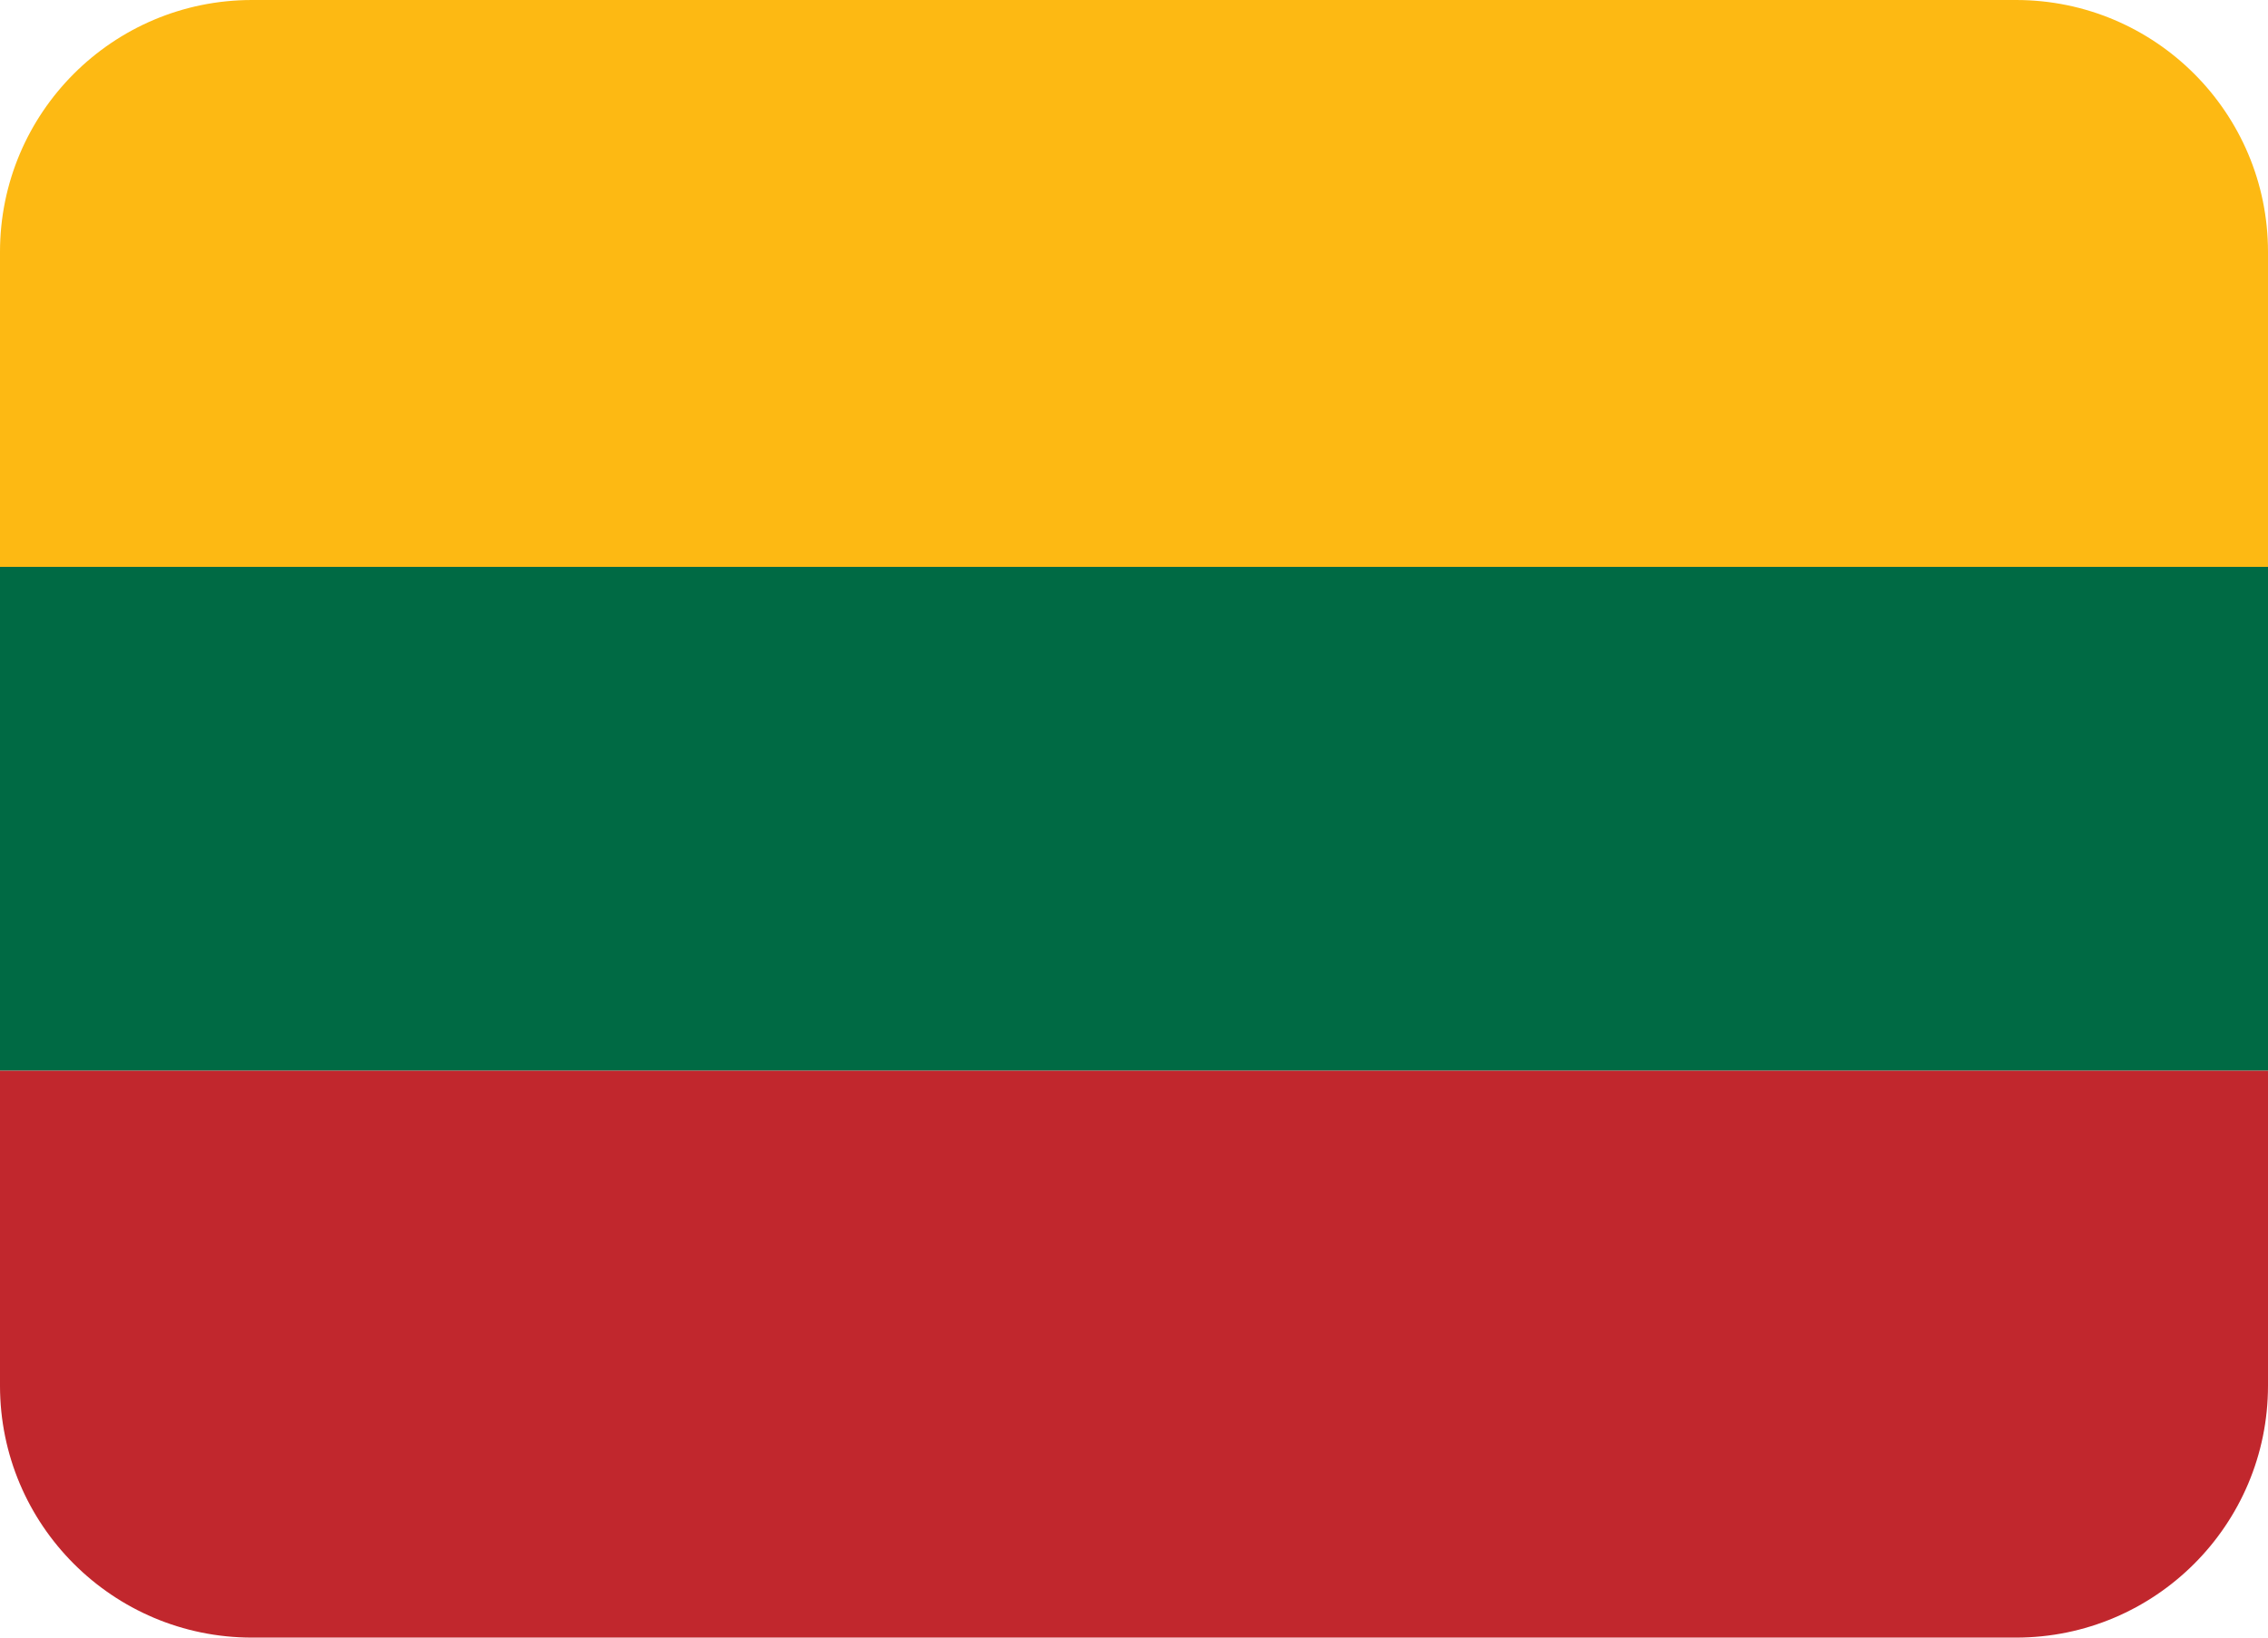
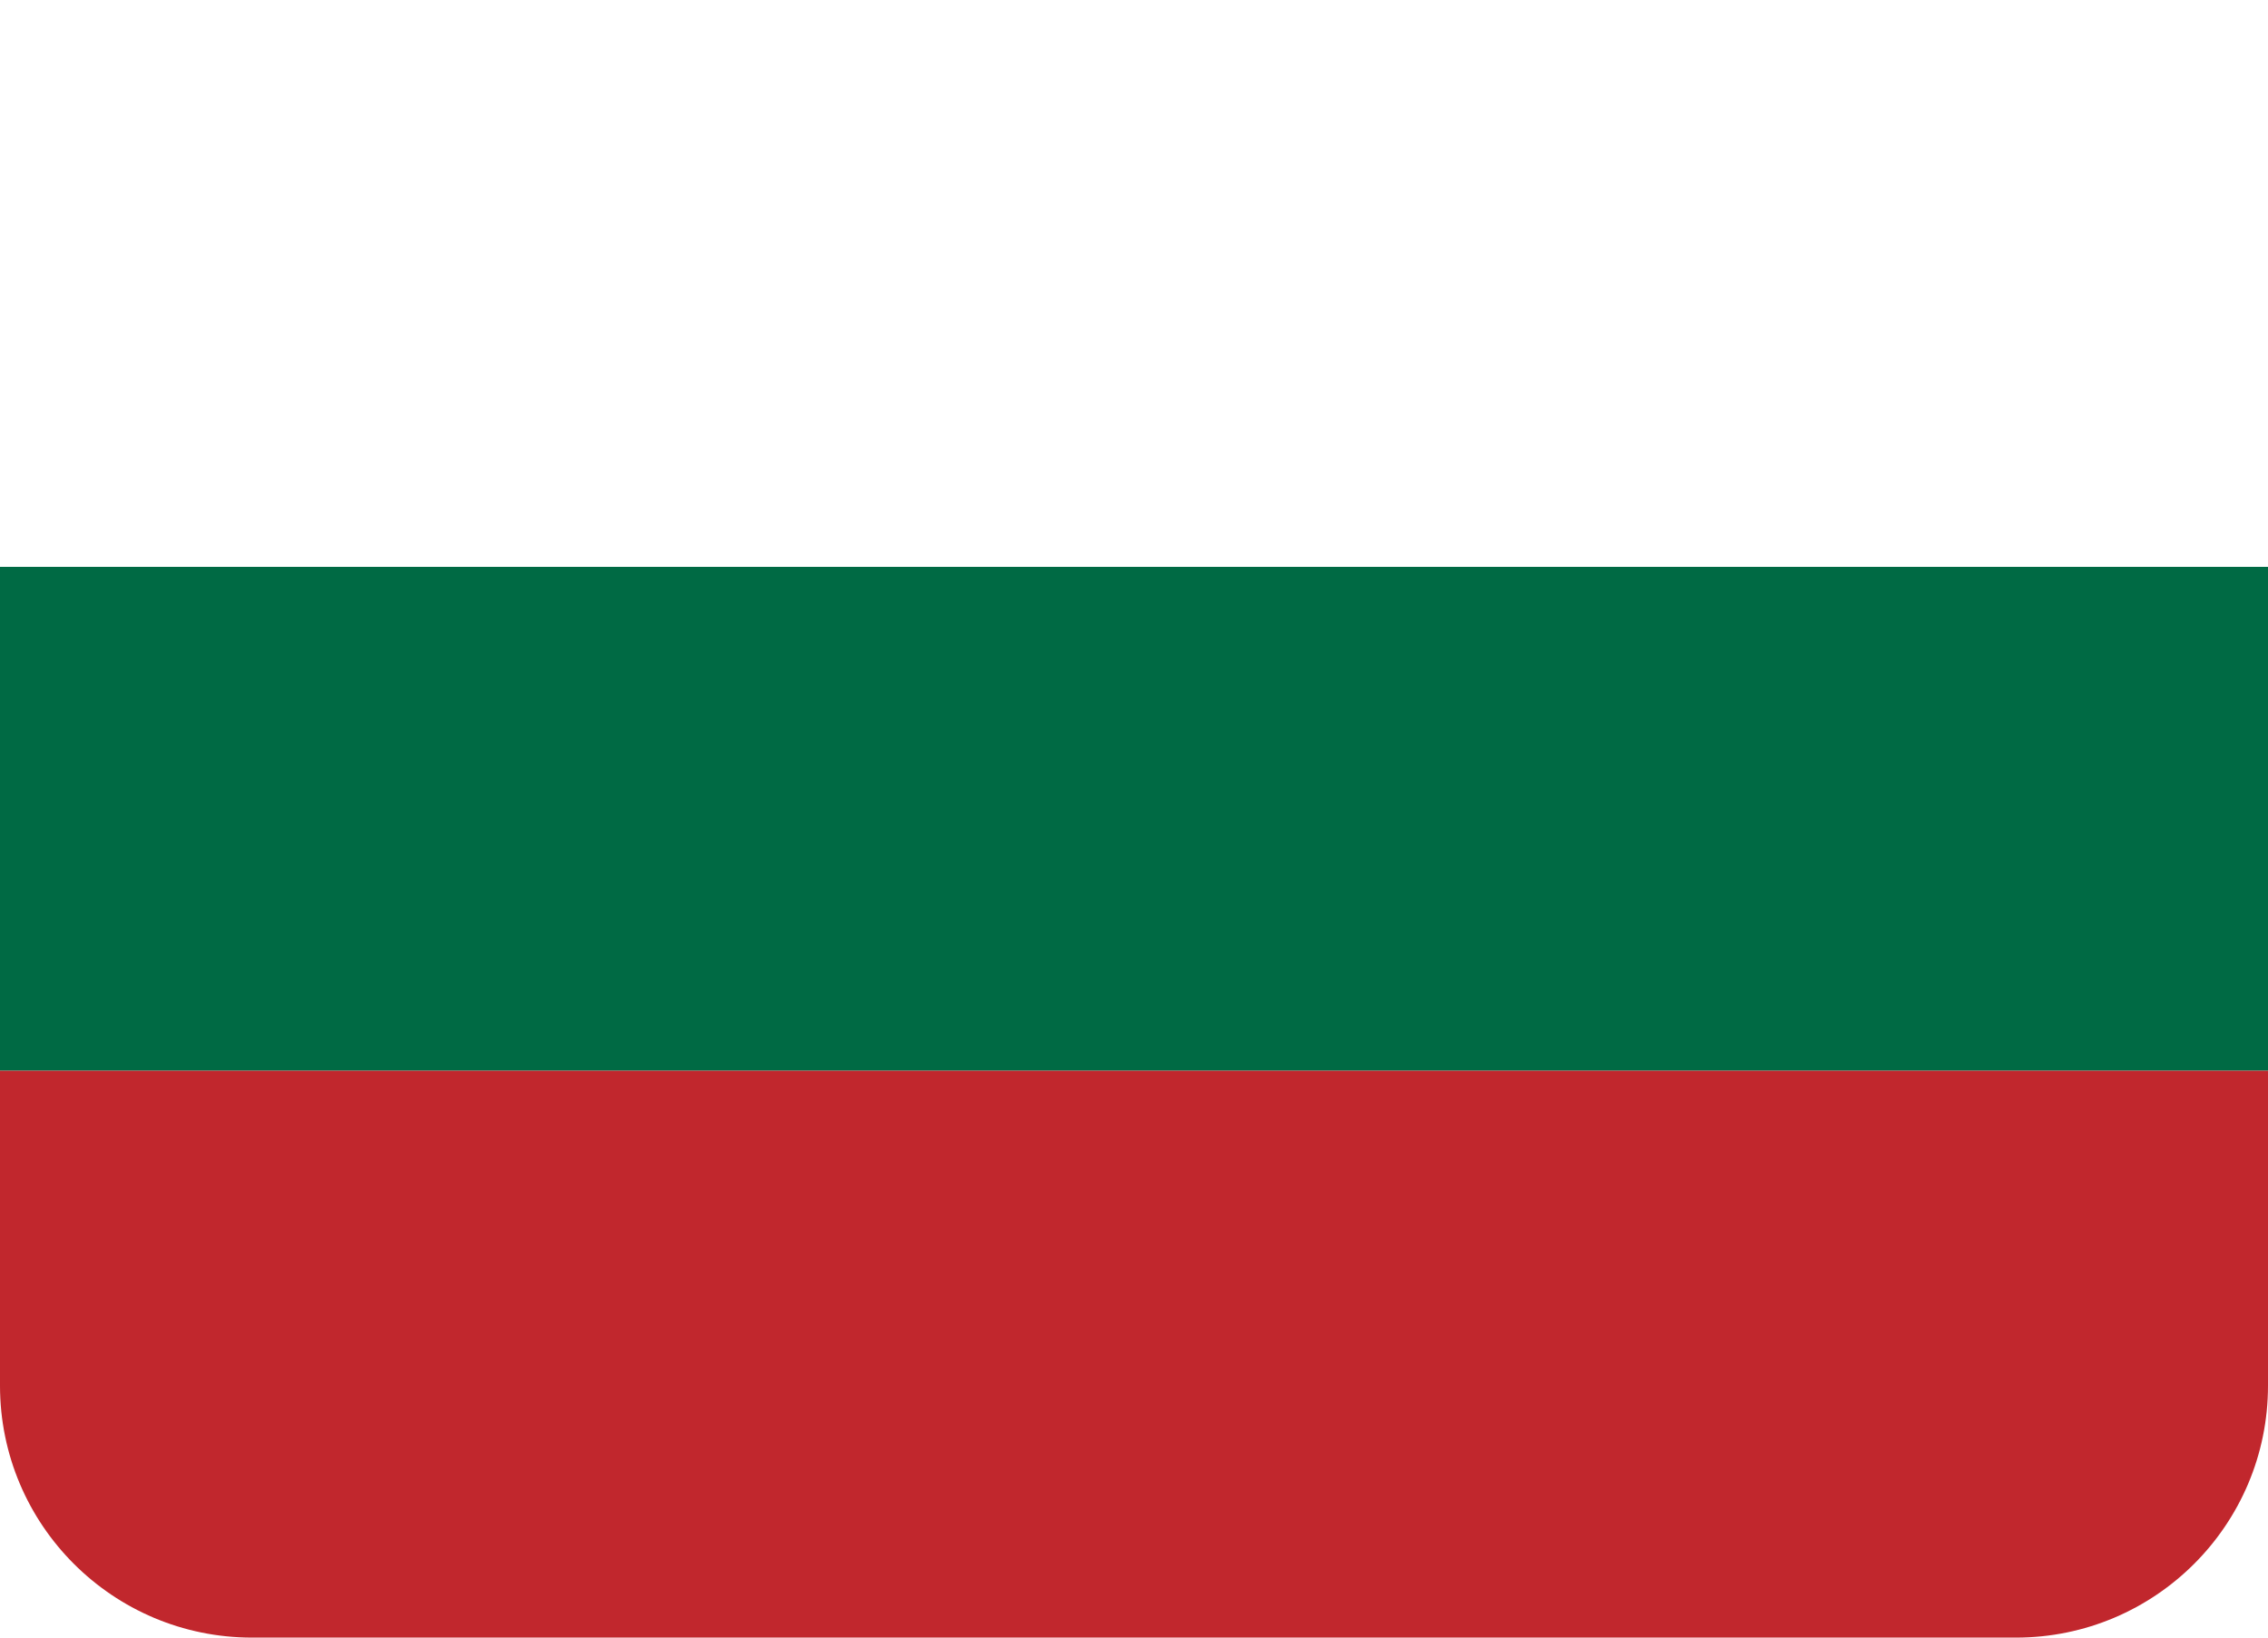
<svg xmlns="http://www.w3.org/2000/svg" viewBox="0 5 36 26">
  <path fill="#006A44" d="M0 14h36v8H0z" />
-   <path fill="#FDB913" d="M32 5H4C1.791 5 0 6.791 0 9v5h36V9c0-2.209-1.791-4-4-4z" />
  <path fill="#C1272D" d="M4 31h28c2.209 0 4-1.791 4-4v-5H0v5c0 2.209 1.791 4 4 4z" />
</svg>